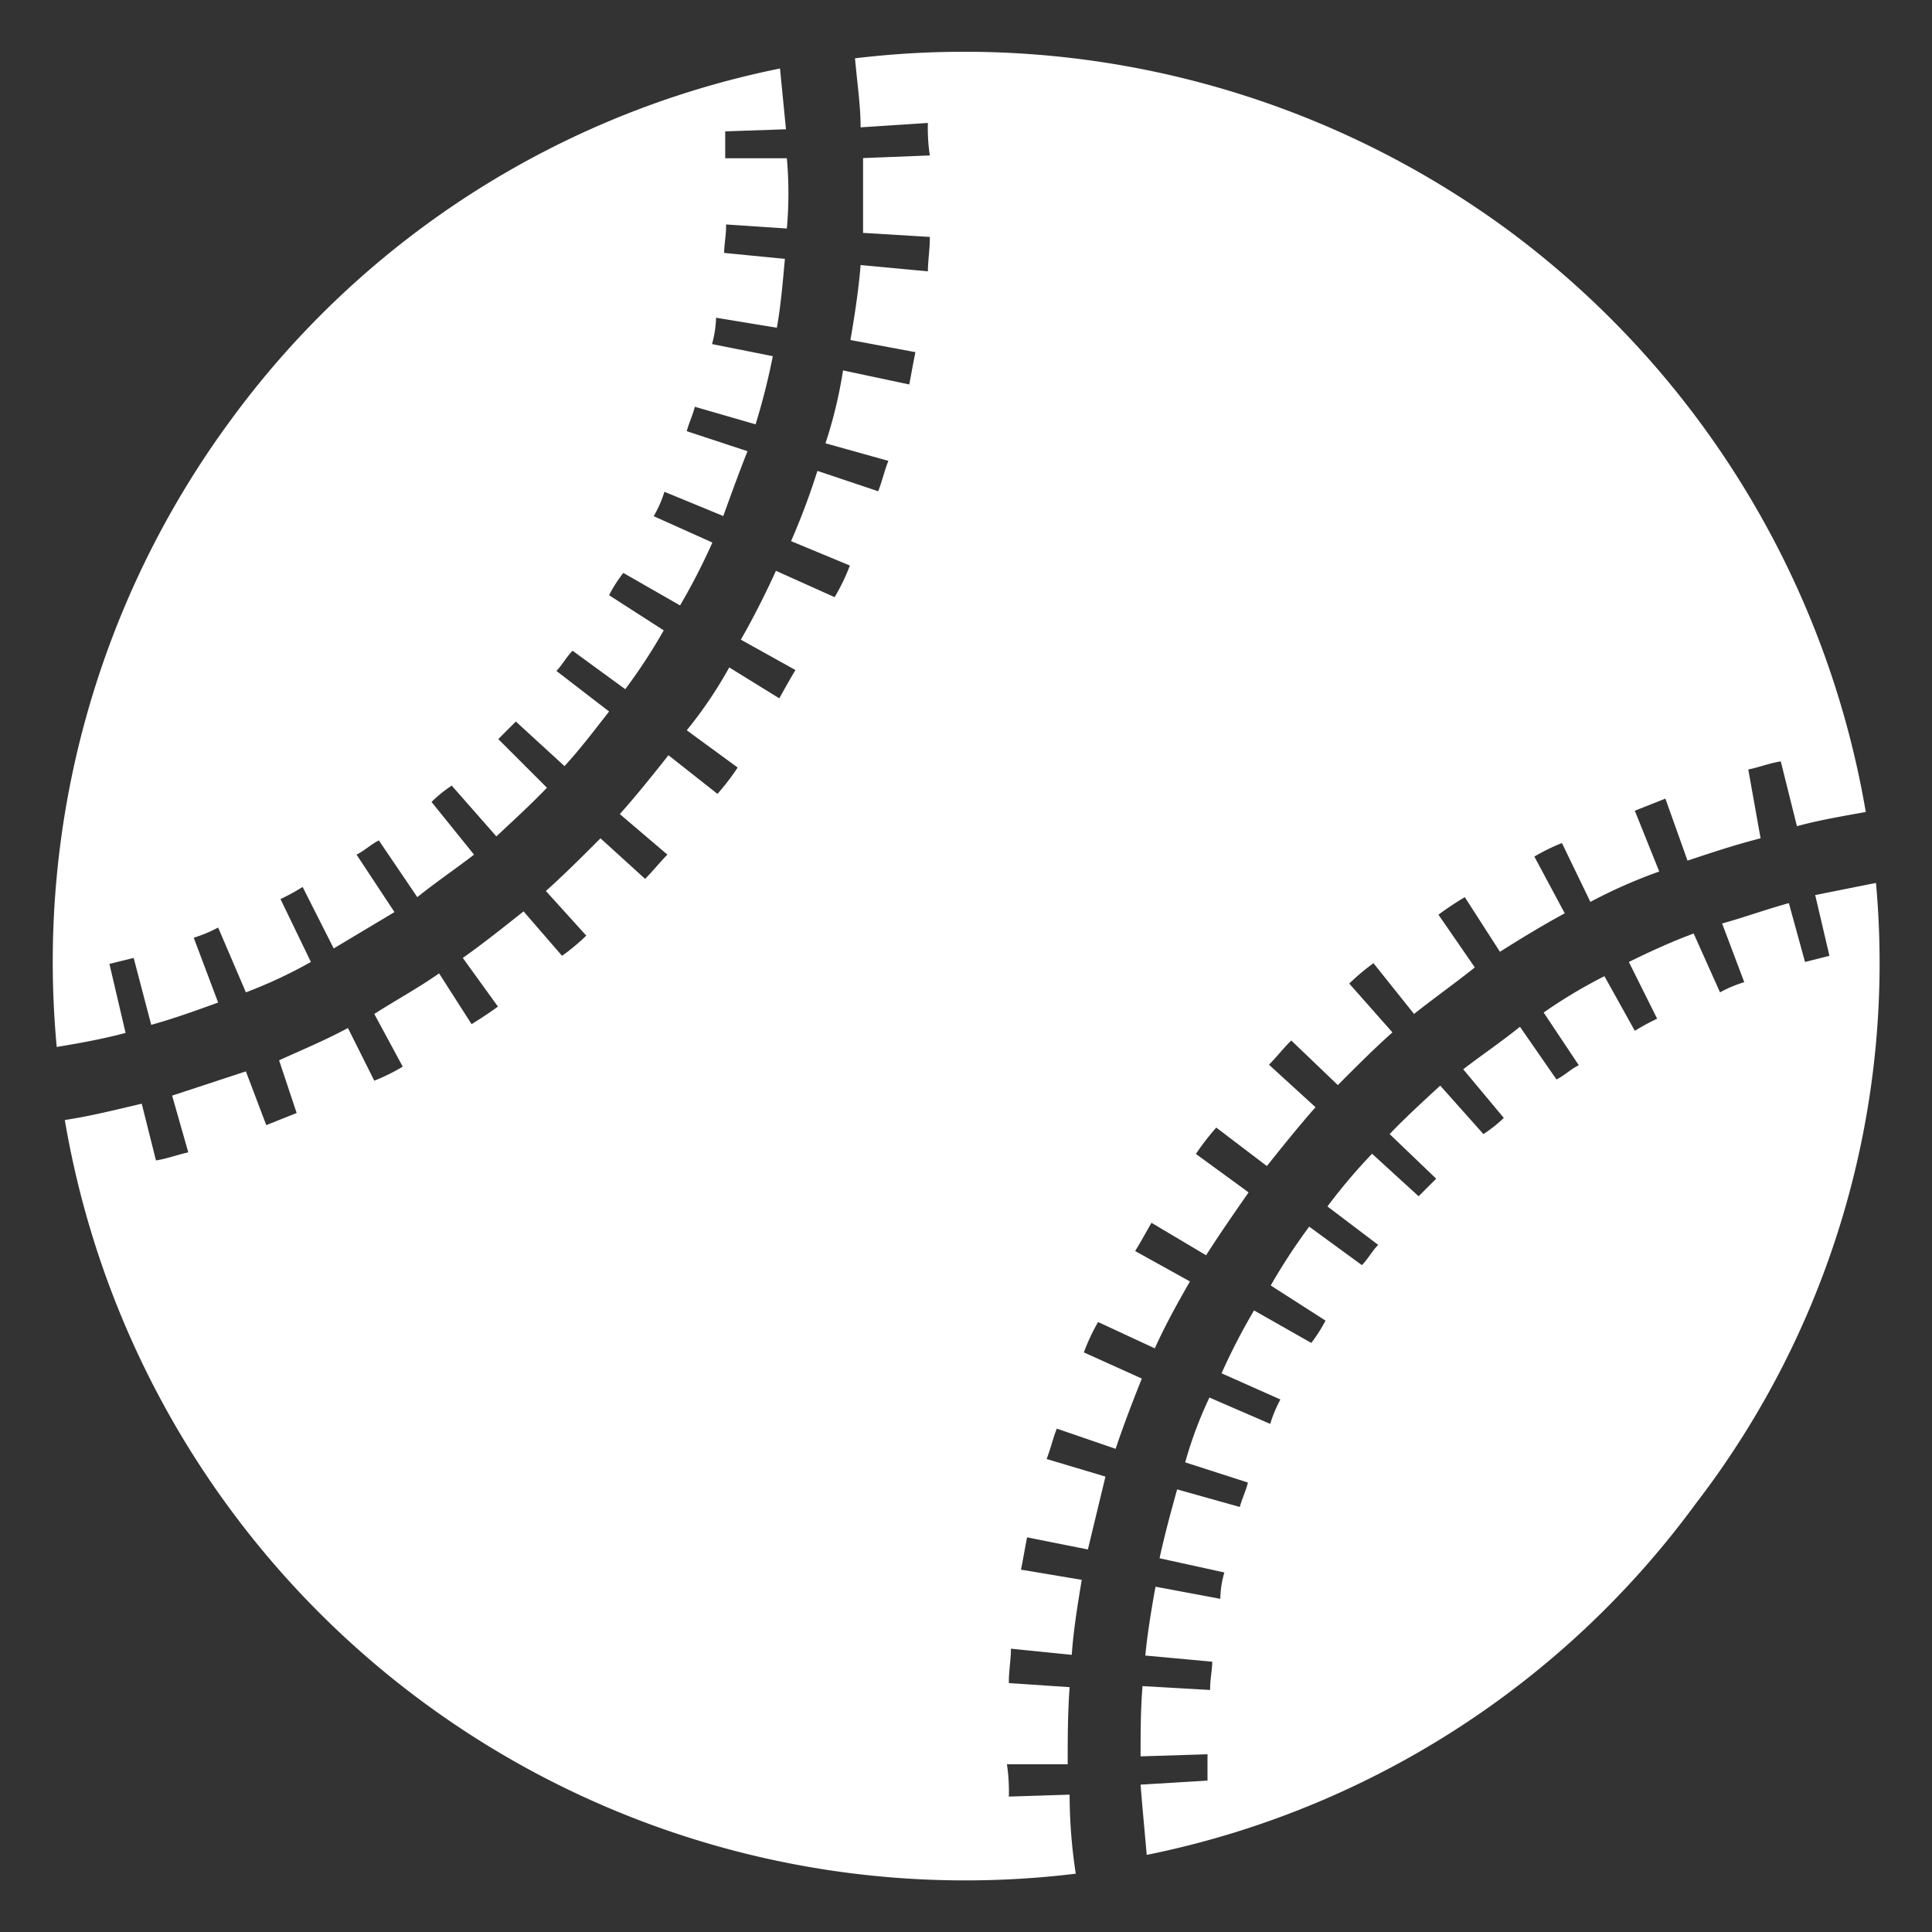
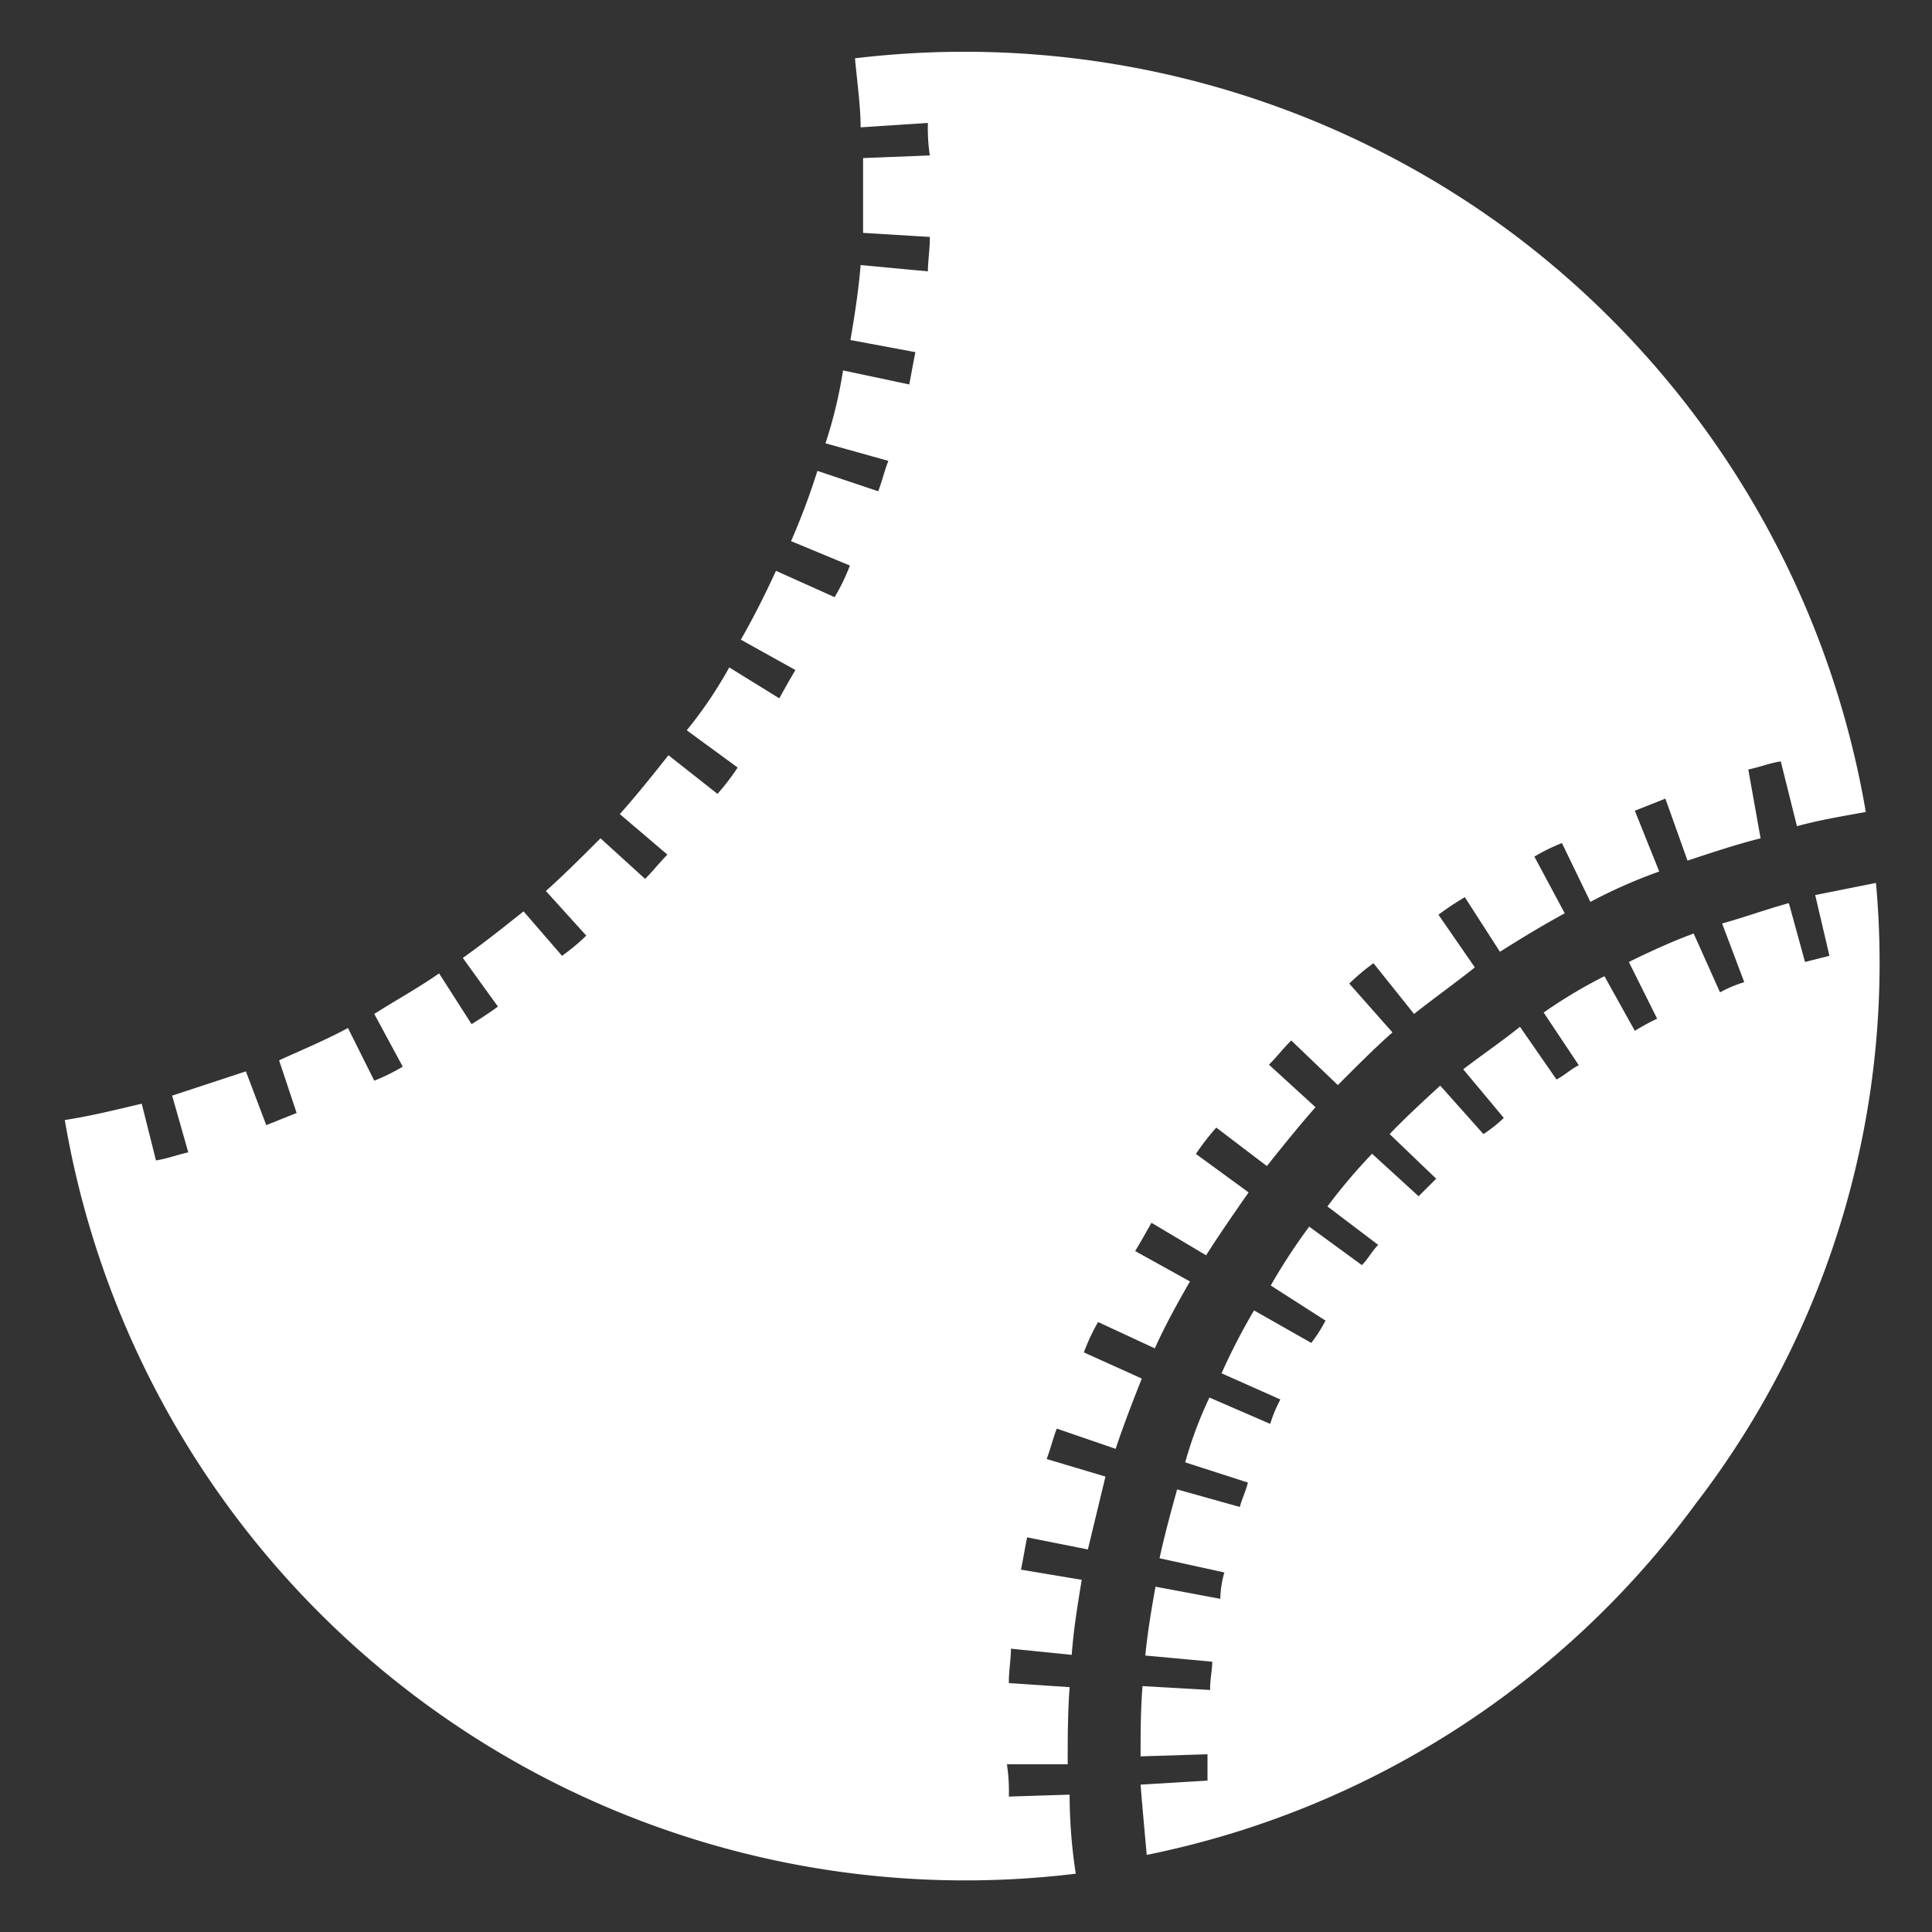
<svg xmlns="http://www.w3.org/2000/svg" id="Layer_1" data-name="Layer 1" viewBox="0 0 110 110">
  <rect x="0" y="0" width="110" height="110" fill="#333333" stroke="none" />
  <defs>
    <style>.cls-1{fill:#fff;}</style>
  </defs>
  <title>MDC Parks Website Icons Seperate</title>
-   <path class="cls-1" d="M6.23,54.88l1.38-.34,1,3.81c1.27-.35,2.54-.81,3.81-1.27l-1.39-3.69a7.76,7.76,0,0,0,1.39-.58L14,56.5a26.72,26.72,0,0,0,3.7-1.73l-1.73-3.58a11.91,11.91,0,0,0,1.26-.69L19,54l3.46-2.07L20.3,48.66c.46-.23.81-.58,1.27-.81l2.19,3.23c1-.81,2.19-1.62,3.23-2.42l-2.42-3a7.33,7.33,0,0,1,1.15-.93l2.54,2.89c1-.93,2-1.85,2.88-2.77l-2.77-2.77,1-1,2.77,2.54c.92-1,1.73-2.08,2.54-3.11l-3-2.31c.34-.35.58-.81.92-1.15l3,2.19a32.18,32.18,0,0,0,2.19-3.35l-3.11-2a7.49,7.49,0,0,1,.81-1.27l3.23,1.85a36.49,36.49,0,0,0,1.84-3.58l-3.34-1.5A6.72,6.72,0,0,0,37.83,28l3.35,1.38c.46-1.27.92-2.54,1.38-3.69L39.1,24.55c.12-.46.35-.93.46-1.39l3.46,1A38.08,38.08,0,0,0,44,20.28l-3.46-.69a6.13,6.13,0,0,0,.23-1.5l3.46.57c.23-1.26.34-2.65.46-3.92l-3.46-.34c0-.46.11-1,.11-1.5v-.12l3.46.23a22.59,22.59,0,0,0,0-4H41.29V7.48l3.46-.12L44.41,3.9a51.35,51.35,0,0,0-31.26,20A52,52,0,0,0,3.23,59.61c1.38-.23,2.65-.46,3.92-.8Z" />
  <path class="cls-1" d="M106.81,50.27l-3.46.69.81,3.46-1.39.35-.92-3.35c-1.27.35-2.54.81-3.8,1.16l1.26,3.34a7.38,7.38,0,0,0-1.38.58l-1.5-3.35c-1.27.47-2.42,1-3.69,1.62L94.35,58a13.24,13.24,0,0,0-1.27.69l-1.73-3.11a28.21,28.21,0,0,0-3.46,2.07l2,3c-.47.23-.81.58-1.27.81l-2.08-3c-1,.81-2.19,1.62-3.23,2.42l2.31,2.77a7.78,7.78,0,0,1-1.16.92L82,61.81c-1,.92-2,1.84-2.88,2.76l2.65,2.54-1,1-2.65-2.42a31.92,31.92,0,0,0-2.54,3l2.89,2.19c-.35.34-.58.81-.93,1.15l-3-2.19a33.88,33.88,0,0,0-2.19,3.35l3.12,2a8.66,8.66,0,0,1-.81,1.27L71.4,74.61a35.45,35.45,0,0,0-1.85,3.58l3.35,1.49a7.76,7.76,0,0,0-.58,1.39l-3.46-1.5a23.05,23.05,0,0,0-1.38,3.69l3.57,1.15c-.11.47-.34.93-.46,1.39l-3.57-1c-.35,1.27-.7,2.54-1,3.92l3.69.81a5.62,5.62,0,0,0-.23,1.5l-3.69-.69c-.23,1.27-.46,2.65-.58,3.92l3.81.35c0,.46-.12,1-.12,1.49v.12L65.05,96c-.11,1.38-.11,2.65-.11,4l3.81-.12v1.5l-3.81.23c.11,1.39.23,2.65.35,4a51.35,51.35,0,0,0,31.26-20A50.47,50.47,0,0,0,106.81,50.27Z" />
  <path class="cls-1" d="M86.05,13.24A52.25,52.25,0,0,0,48.68,3.32C48.79,4.59,49,6,49,7.25L52.83,7a10.45,10.45,0,0,0,.11,1.85L49.14,9v4.26l3.8.23v.12c0,.58-.11,1.27-.11,1.84L49,15.09c-.11,1.38-.34,2.88-.58,4.27l3.7.69c-.12.58-.24,1.27-.35,1.84L48,21.09a26.25,26.25,0,0,1-1,4.15l3.58,1c-.23.57-.35,1.15-.58,1.73l-3.46-1.16a40.15,40.15,0,0,1-1.5,4l3.35,1.39A11.66,11.66,0,0,1,47.52,34l-3.34-1.5c-.58,1.27-1.27,2.65-2,3.92l3.11,1.73c-.35.58-.58,1-.92,1.61L41.52,38a24.2,24.2,0,0,1-2.42,3.58L42,43.7a13.36,13.36,0,0,1-1.15,1.5L38.06,43c-.92,1.16-1.84,2.31-2.77,3.35L38,48.66c-.46.46-.81.92-1.27,1.38l-2.54-2.31c-1,1-2.08,2.08-3.11,3l2.3,2.54A11.67,11.67,0,0,1,32,54.42l-2.19-2.53c-1.16.92-2.31,1.84-3.46,2.65l2,2.77c-.46.34-1,.69-1.5,1l-1.85-2.89c-1.15.81-2.42,1.5-3.69,2.31l1.62,3a11,11,0,0,1-1.62.8l-1.5-3c-1.27.69-2.65,1.26-3.92,1.84l1,3-1.73.69L14,61,9.8,62.38l.92,3.23c-.57.12-1.15.35-1.84.46l-.81-3.23c-1.5.35-2.88.7-4.38.93a52,52,0,0,0,57.56,42.91,29.66,29.66,0,0,1-.35-4.5l-3.46.11a10.33,10.33,0,0,0-.11-1.84h3.46c0-1.5,0-2.89.11-4.39l-3.46-.23v-.11c0-.58.12-1.27.12-1.85l3.46.35c.11-1.5.34-2.88.57-4.27l-3.46-.58c.12-.57.23-1.26.35-1.84l3.46.69,1-4.15-3.35-1c.23-.58.35-1.15.58-1.73l3.35,1.15c.46-1.38,1-2.77,1.49-4L61.71,77a11.66,11.66,0,0,1,.81-1.73l3.23,1.5c.57-1.27,1.27-2.54,2-3.81l-3.12-1.73c.35-.57.58-1,.93-1.61l3.11,1.85c.81-1.27,1.62-2.43,2.42-3.58l-3-2.19a13.78,13.78,0,0,1,1.16-1.5l2.88,2.19c.92-1.15,1.85-2.31,2.77-3.35l-2.65-2.42c.46-.46.8-.92,1.27-1.38l2.65,2.54c1-1,2.07-2.08,3.11-3L76.82,56a12.87,12.87,0,0,1,1.38-1.16l2.31,2.89c1.16-.92,2.31-1.73,3.46-2.65l-2.07-3c.46-.35,1-.7,1.5-1l2,3.11c1.27-.8,2.42-1.5,3.69-2.19l-1.73-3.23A11,11,0,0,1,88.93,48l1.62,3.35a29.12,29.12,0,0,1,3.92-1.73l-1.39-3.46,1.74-.69L96.08,49c1.39-.46,2.77-.92,4.16-1.27l-.7-3.92c.58-.11,1.16-.35,1.85-.46l.92,3.69c1.27-.35,2.66-.58,3.92-.81A52.11,52.11,0,0,0,86.05,13.24Z" />
</svg>